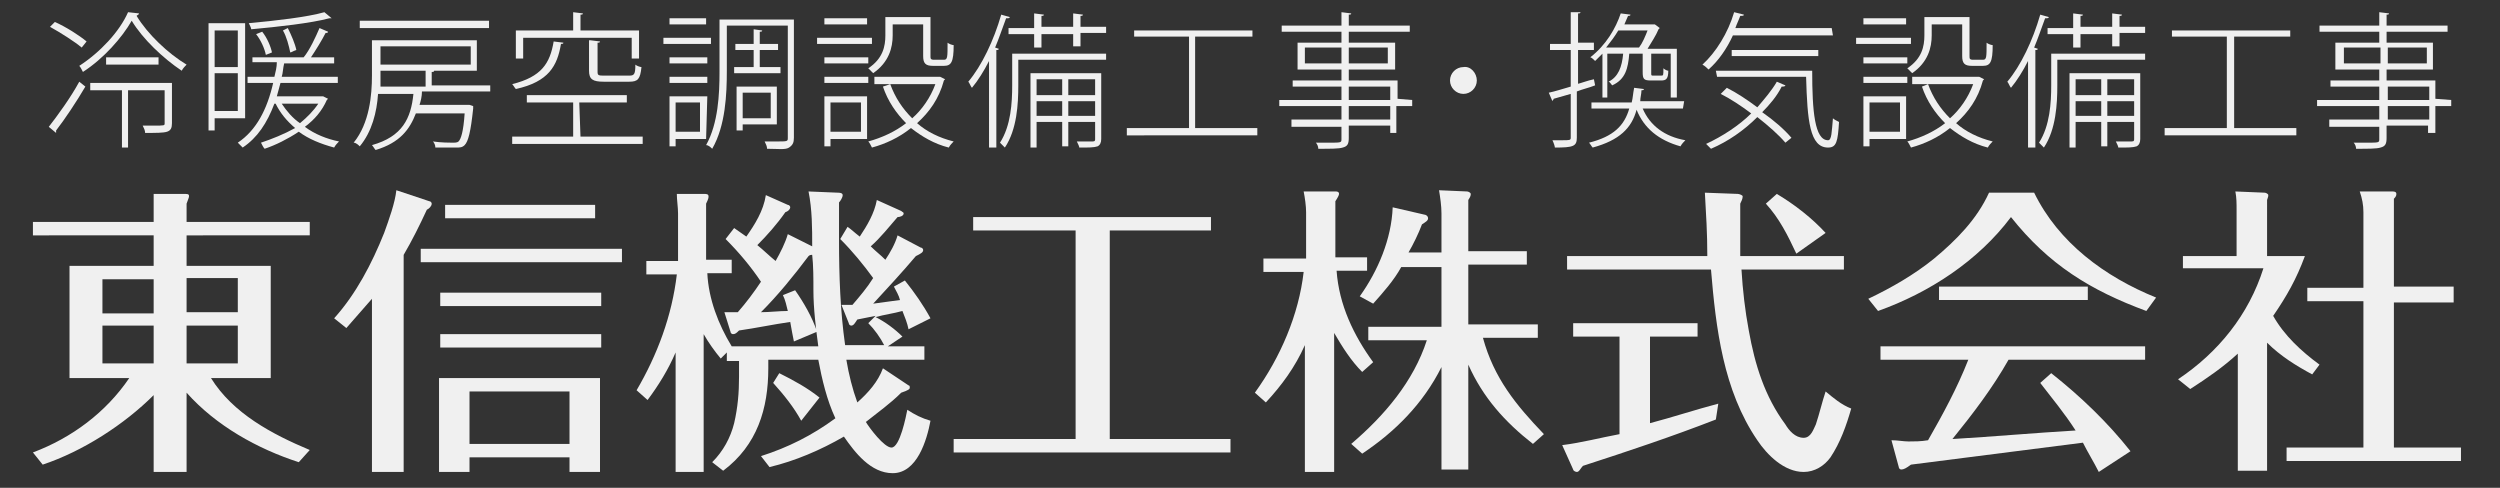
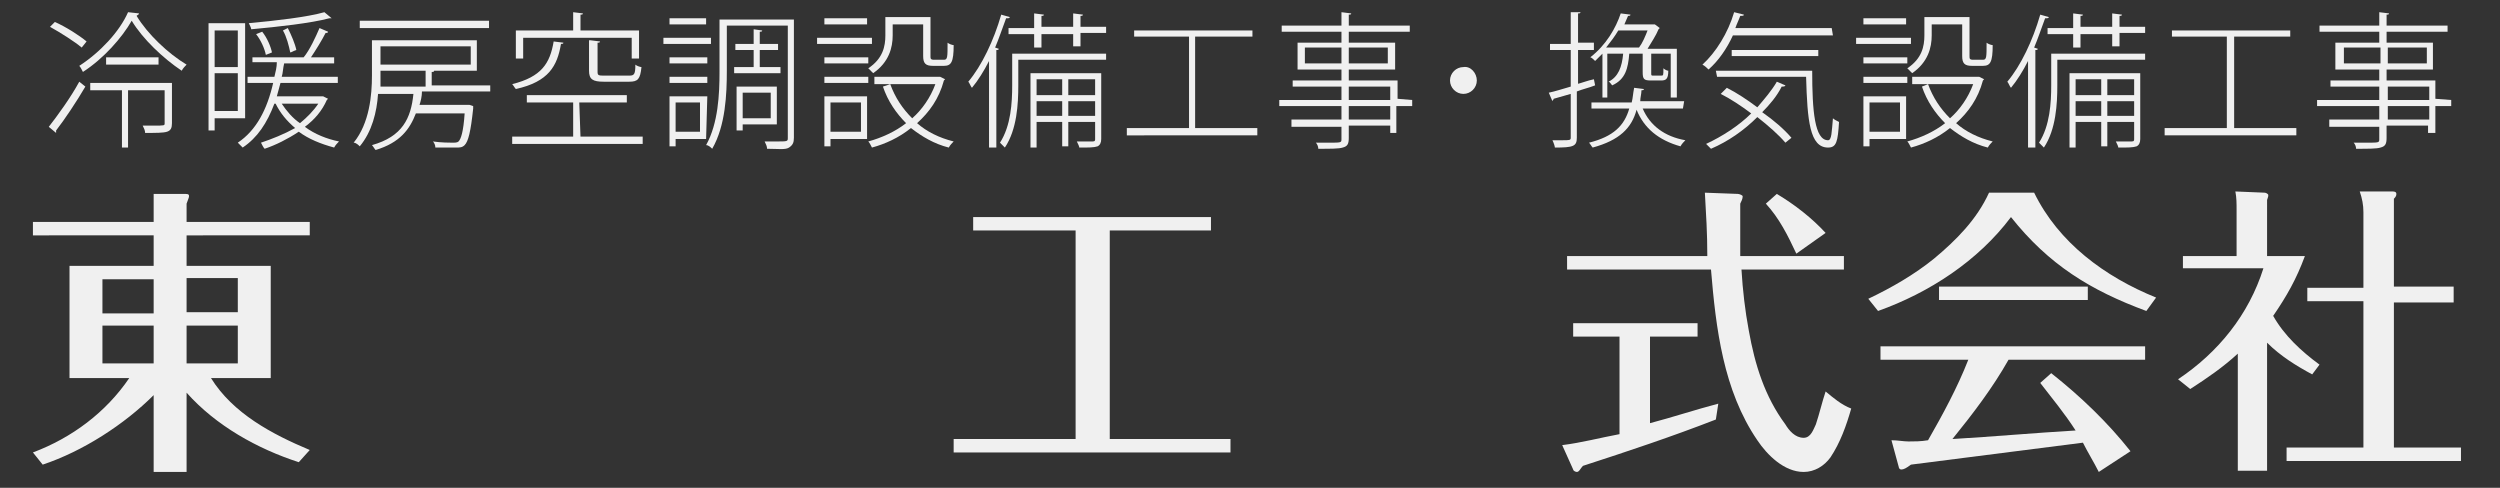
<svg xmlns="http://www.w3.org/2000/svg" version="1.0" x="0px" y="0px" viewBox="0 0 205 40" style="enable-background:new 0 0 205 40;" xml:space="preserve">
  <rect x="0" y="0" width="205" height="40" fill="#333333" stroke="none" />
  <style type="text/css">
	.st0{fill:#F0F0F0;}
</style>
  <g id="レイヤー_1">
    <g>
      <path class="st0" d="M4,10.4C4.7,9.5,5.8,8,6.5,6.7L7,7.1c-0.7,1.2-1.7,2.7-2.4,3.6v0.1v0.1L4,10.4z M4.5,1.8    c0.9,0.4,2,1.1,2.6,1.6L6.7,3.9C6.1,3.4,5,2.7,4.1,2.2L4.5,1.8z M11.4,1.1c0,0.1-0.1,0.1-0.2,0.2c0.9,1.5,2.6,3.1,4.1,4    c-0.1,0.1-0.3,0.3-0.4,0.5c-1.5-1-3.2-2.6-4.1-4.1c-0.8,1.4-2.3,3.1-4,4.2C6.7,5.7,6.6,5.5,6.5,5.4c1.7-1.1,3.3-2.8,4-4.4    L11.4,1.1z M14.1,6.8v3.3c0,0.4-0.1,0.6-0.4,0.7c-0.3,0.1-0.9,0.1-1.8,0.1c0-0.2-0.1-0.4-0.2-0.6c0.3,0,0.6,0,0.9,0    c0.9,0,0.9,0,0.9-0.2V7.4h-3v4.7H10V7.4H7.4V6.8H14.1z M8.7,4.7H13v0.6H8.7V4.7z" />
      <path class="st0" d="M20,9.7h-2.4v1h-0.5V1.9h3v7.8H20z M19.5,2.5h-1.9v3h1.9V2.5z M17.6,9.1h1.9V6h-1.9V9.1z M26.5,7.9l0.4,0.2    l-0.1,0.1c-0.4,0.9-1,1.6-1.8,2.2c0.8,0.6,1.8,1,2.8,1.2c-0.1,0.1-0.3,0.3-0.4,0.5c-1.1-0.3-2.1-0.7-2.9-1.3    c-0.9,0.6-1.9,1.1-2.8,1.4c-0.1-0.1-0.2-0.3-0.3-0.5c0.9-0.3,1.9-0.7,2.8-1.2c-0.7-0.6-1.2-1.2-1.6-2h-0.1    c-0.6,1.6-1.4,2.8-2.6,3.6c-0.1-0.1-0.3-0.3-0.4-0.4c1.5-1,2.4-2.7,2.9-4.9h-2.1V6.3h2.2c0.1-0.4,0.2-0.8,0.2-1.2h-2V4.7h4.2    c0.5-0.6,1-1.7,1.3-2.4l0.7,0.3c0,0.1-0.1,0.1-0.2,0.1c-0.3,0.6-0.8,1.4-1.2,2h1.9v0.5h-3.9c0,0-0.1,0-0.2,0    c-0.1,0.4-0.1,0.8-0.2,1.1h4.6v0.5H23c-0.1,0.4-0.2,0.7-0.3,1.1L26.5,7.9L26.5,7.9z M27.2,1.5L27.2,1.5c-0.1,0-0.2,0-0.2,0    c-1.5,0.4-4.2,0.7-6.4,0.9c0-0.1-0.1-0.3-0.2-0.5c2.2-0.2,4.8-0.5,6.2-0.9L27.2,1.5z M21.5,2.6c0.4,0.5,0.7,1.2,0.8,1.7l-0.5,0.2    C21.7,4,21.4,3.3,21,2.8L21.5,2.6z M23.1,8.5c0.4,0.6,0.9,1.2,1.5,1.6c0.6-0.5,1.1-1,1.5-1.6H23.1z M23.6,2.3    c0.3,0.6,0.6,1.3,0.7,1.8c-0.3,0.1-0.4,0.2-0.5,0.2c-0.1-0.5-0.3-1.3-0.6-1.8L23.6,2.3z" />
      <path class="st0" d="M40.2,7.5h-5.6c0,0.4-0.1,0.8-0.2,1.1h4h0.1l0.3,0.1v0.2c-0.2,1.9-0.4,2.7-0.7,3c-0.2,0.2-0.4,0.2-0.7,0.2    s-1,0-1.7,0c0-0.2-0.1-0.4-0.2-0.5c0.7,0.1,1.4,0.1,1.6,0.1c0.2,0,0.4,0,0.5-0.1c0.2-0.2,0.4-0.8,0.5-2.3h-4    c-0.5,1.3-1.3,2.4-3.3,3c-0.1-0.1-0.2-0.3-0.3-0.4c2.5-0.7,3.2-2.2,3.4-4.2H31c-0.1,1.5-0.5,3.1-1.5,4.3c-0.1-0.1-0.3-0.3-0.5-0.3    c1.3-1.6,1.5-3.9,1.5-5.5V3.3h8.6v2.5h-3.5c0,0.1-0.1,0.1-0.2,0.1V7h4.8C40.2,7,40.2,7.5,40.2,7.5z M40.1,1.7v0.6H29.5V1.7H40.1z     M31.2,5.8c0,0.5,0,0.5,0,1.3h3.7V5.8H31.2z M38.6,3.8h-7.4v1.5h7.4V3.8z" />
      <path class="st0" d="M46.2,3.5c0,0.1-0.1,0.1-0.2,0.1c-0.3,1.8-1,3.1-3.7,3.7C42.2,7.2,42.1,7,42,6.9c2.4-0.6,3.1-1.7,3.4-3.5    L46.2,3.5z M47.6,11.2h5.1v0.6H42v-0.6h5V8.4h-3.8V7.8h8.2v0.6h-3.9L47.6,11.2L47.6,11.2z M42.9,3.1v1.7h-0.6V2.5H47V1l0.8,0.1    c0,0.1-0.1,0.1-0.2,0.1v1.3h4.8v2.3h-0.6V3.1H42.9z M48.4,3.3l0.8,0.1c0,0.1-0.1,0.1-0.2,0.1v2.4c0,0.3,0.1,0.3,0.6,0.3h2    c0.4,0,0.5-0.1,0.5-0.9c0.1,0.1,0.4,0.2,0.5,0.2c-0.1,1-0.3,1.2-1,1.2h-2.1c-0.9,0-1.2-0.2-1.2-0.9V3.3H48.4z" />
      <path class="st0" d="M58.3,3.1v0.5h-3.9V3.1H58.3z M57.9,11.4h-2.5V12h-0.5V7.9H58L57.9,11.4L57.9,11.4z M58,4.7v0.5h-3.1V4.7H58z     M54.9,6.8V6.3H58v0.5H54.9z M57.9,1.5V2h-3V1.5H57.9z M57.4,8.4h-2v2.4h2V8.4z M65.1,1.6v9.7c0,0.4-0.1,0.6-0.4,0.8    s-0.9,0.1-1.8,0.1c0-0.2-0.1-0.4-0.2-0.6c0.3,0,0.6,0,0.9,0c1,0,1,0,1-0.3V2.1h-5v3.7c0,1.9-0.1,4.5-1.2,6.4    c-0.1-0.1-0.3-0.3-0.5-0.3c1-1.8,1.1-4.2,1.1-6V1.6H65.1z M60.2,5.5h1.6V4.1h-1.5V3.6h1.5V2.4l0.7,0.1c0,0.1-0.1,0.1-0.2,0.1v1    h1.5v0.5h-1.5v1.4H64V6h-3.8V5.5z M63.7,10.2h-2.8v0.5h-0.5V7.1h3.3V10.2z M63.2,7.6h-2.3v2.1h2.3V7.6z" />
      <path class="st0" d="M71.5,3.1v0.5H67V3.1H71.5z M67.6,5.2V4.7h3.6v0.5H67.6z M67.6,6.8V6.3h3.6v0.5H67.6z M71.1,7.9v3.5h-3V12    h-0.5V7.9H71.1z M71.1,1.5V2h-3.5V1.5H71.1z M70.6,8.4h-2.5v2.4h2.5V8.4z M73.2,2v0.9c0,1-0.3,2.2-1.6,3.1    c-0.1-0.1-0.3-0.3-0.4-0.4c1.2-0.8,1.4-1.8,1.4-2.7V1.4h3.7v3.2c0,0.2,0,0.3,0.3,0.3h0.8c0.3,0,0.3-0.2,0.3-1.4    c0.1,0.1,0.4,0.2,0.5,0.2c0,1.4-0.2,1.7-0.8,1.7h-0.9c-0.6,0-0.8-0.2-0.8-0.8V2H73.2z M77.1,6.3l0.4,0.2l-0.1,0.1    c-0.4,1.5-1.2,2.6-2.2,3.5c0.8,0.7,1.8,1.2,3,1.5c-0.1,0.1-0.3,0.3-0.4,0.5c-1.2-0.3-2.2-0.9-3.1-1.6c-1,0.8-2.1,1.3-3.2,1.6    c-0.1-0.2-0.2-0.4-0.3-0.5c1.1-0.3,2.2-0.8,3.1-1.5c-0.8-0.8-1.5-1.8-1.9-3L73,6.9c0.4,1.1,1,2,1.8,2.8C75.6,9,76.3,8,76.7,6.9h-5    V6.3H77.1L77.1,6.3z" />
      <path class="st0" d="M81.1,5c-0.4,0.8-0.9,1.6-1.4,2.2c-0.1-0.1-0.2-0.4-0.3-0.5c1.1-1.3,2.1-3.4,2.7-5.5l0.7,0.2    c0,0.1-0.1,0.1-0.3,0.1c-0.3,0.8-0.6,1.7-0.9,2.4L81.9,4c0,0.1-0.1,0.1-0.2,0.1v8h-0.6C81.1,12.1,81.1,5,81.1,5z M90.7,4.4v0.5    h-7.2V7c0,1.5-0.1,3.6-1.1,5.1c-0.1-0.1-0.3-0.3-0.4-0.4c0.9-1.4,1-3.3,1-4.7V4.4H90.7z M82.7,2.3h2.1V1.1l0.8,0.1    c0,0.1-0.1,0.1-0.2,0.1v0.9H88V1.1l0.8,0.1c0,0.1-0.1,0.1-0.2,0.1v0.9h2.1v0.5h-2.1v1.1H88v-1h-2.6v1.1h-0.6V2.8h-2.1L82.7,2.3    L82.7,2.3z M90.3,6v5.4c0,0.3-0.1,0.5-0.3,0.6c-0.3,0.1-0.7,0.1-1.5,0.1c0-0.1-0.1-0.3-0.2-0.5c0.6,0,1.2,0,1.3,0    c0.2,0,0.2-0.1,0.2-0.2V10h-2.2v2h-0.5v-2H85v2.1h-0.5V6H90.3z M87.1,6.5H85v1.3h2.1V6.5z M85,9.5h2.1V8.3H85V9.5z M89.8,7.8V6.5    h-2.2v1.3H89.8z M87.6,9.5h2.2V8.3h-2.2V9.5z" />
      <path class="st0" d="M98,10.5h5.1v0.6H92.4v-0.6h5.1V3H93V2.5h9.7V3H98V10.5z" />
      <path class="st0" d="M115.8,8.2v0.5h-1.3v2.2H114v-0.6h-3.4v1c0,0.5-0.1,0.7-0.5,0.8c-0.3,0.1-1,0.1-2,0.1c0-0.2-0.1-0.4-0.2-0.5    c0.3,0,0.7,0,1,0c1.1,0,1.1,0,1.1-0.3v-1h-4.1V9.8h4.1V8.7h-5.1V8.2h5.1V7.1h-4V6.6h4V5.7h-3.6V3.5h3.6V2.6h-4.9V2.1h4.9V1    l0.8,0.1c0,0.1-0.1,0.1-0.2,0.1v0.9h5v0.5h-5v0.9h3.8v2.2h-3.8v0.9h4v1.5L115.8,8.2L115.8,8.2z M107,5.2h3V3.9h-3V5.2z M113.8,3.9    h-3.2v1.3h3.2V3.9z M110.6,7.1v1.1h3.4V7.1H110.6z M114,9.8V8.7h-3.4v1.1H114z" />
      <path class="st0" d="M121.1,6.6c0,0.6-0.5,1.1-1.1,1.1s-1.1-0.5-1.1-1.1s0.5-1.1,1.1-1.1C120.6,5.4,121.1,6,121.1,6.6z" />
      <path class="st0" d="M129.3,6.9c0.4-0.1,0.9-0.3,1.4-0.4l0.1,0.5c-0.5,0.2-1,0.3-1.5,0.5v3.8c0,0.7-0.3,0.8-1.8,0.8    c0-0.1-0.1-0.4-0.2-0.6c0.3,0,0.6,0,0.8,0c0.6,0,0.7,0,0.7-0.2V7.7l-1.4,0.4c0,0.1-0.1,0.1-0.1,0.2L127,7.6    c0.5-0.1,1.1-0.3,1.8-0.5v-3h-1.7V3.6h1.7V1h0.8c0,0.1-0.1,0.1-0.2,0.1v2.4h1.3v0.6h-1.3v2.8H129.3z M138,8.9h-3.3    c0.6,1.4,1.8,2.3,3.5,2.6c-0.1,0.1-0.3,0.3-0.4,0.5c-1.8-0.5-3-1.5-3.6-3c-0.4,1.5-1.4,2.5-3.6,3.1c-0.1-0.1-0.2-0.3-0.3-0.4    c2-0.5,2.9-1.4,3.3-2.8h-3.1V8.4h3.3c0.1-0.4,0.1-0.7,0.2-1.2l0.8,0.1c0,0.1-0.1,0.1-0.2,0.1c0,0.3-0.1,0.6-0.1,0.9h3.6L138,8.9    L138,8.9z M131.4,8V4.4c-0.2,0.2-0.4,0.4-0.6,0.6c-0.1-0.1-0.3-0.3-0.4-0.3c1.3-1,2.1-2.4,2.5-3.6l0.8,0.1c0,0.1-0.1,0.1-0.2,0.1    c-0.1,0.2-0.2,0.5-0.3,0.7h2.4h0.1l0.4,0.3L136,2.4c-0.2,0.5-0.6,1.1-0.9,1.6h2.4v4H137V4.4h-1.6V6c0,0.2,0,0.2,0.2,0.2h0.6    c0.2,0,0.2,0,0.2-0.6c0.1,0.1,0.3,0.2,0.4,0.2c0,0.7-0.2,0.8-0.6,0.8h-0.8c-0.6,0-0.7-0.1-0.7-0.7V4.4h-1.1    c-0.1,1.2-0.3,2.1-1.4,2.6c-0.1-0.1-0.2-0.3-0.3-0.3c0.8-0.4,1.1-1.2,1.2-2.3h-1.3V8H131.4z M134.4,3.9c0.3-0.4,0.5-0.9,0.7-1.4    h-2.4c-0.3,0.5-0.6,0.9-1,1.4H134.4z" />
      <path class="st0" d="M150.3,2.9h-8.2c-0.5,1.1-1.2,2.1-2,2.8c-0.1-0.1-0.3-0.3-0.5-0.4c1.1-1,2.1-2.6,2.6-4.3l0.8,0.2    c0,0.1-0.1,0.1-0.3,0.1c-0.1,0.3-0.3,0.7-0.4,1h7.9L150.3,2.9L150.3,2.9z M141.6,7.2c0.8,0.4,1.7,1,2.5,1.6    c0.6-0.7,1.2-1.4,1.6-2.1l0.7,0.3c0,0.1-0.2,0.1-0.3,0.1c-0.4,0.8-1,1.5-1.6,2.1c1,0.7,1.8,1.4,2.4,2.1l-0.5,0.4    c-0.5-0.6-1.4-1.4-2.3-2.1c-1.1,1.1-2.4,2-3.8,2.6c-0.1-0.1-0.3-0.3-0.4-0.4c1.3-0.6,2.7-1.5,3.7-2.5c-0.8-0.6-1.7-1.2-2.5-1.6    L141.6,7.2z M140.7,5.8h7.9c0,3.3,0.2,5.7,1.3,5.7c0.3,0,0.3-0.7,0.4-1.8c0.1,0.1,0.3,0.2,0.5,0.3c-0.1,1.6-0.2,2.1-0.9,2.1    c-1.5,0-1.7-2.2-1.8-5.8h-7.3L140.7,5.8L140.7,5.8z M149.1,4.6H142V4.1h7.1V4.6z" />
      <path class="st0" d="M156.7,3.1v0.5h-4.5V3.1H156.7z M152.8,5.2V4.7h3.6v0.5H152.8z M152.8,6.8V6.3h3.6v0.5H152.8z M156.3,7.9v3.5    h-3V12h-0.5V7.9H156.3z M156.3,1.5V2h-3.5V1.5H156.3z M155.8,8.4h-2.5v2.4h2.5V8.4z M158.4,2v0.9c0,1-0.3,2.2-1.6,3.1    c-0.1-0.1-0.3-0.3-0.4-0.4c1.2-0.8,1.4-1.8,1.4-2.7V1.4h3.7v3.2c0,0.2,0,0.3,0.3,0.3h0.8c0.3,0,0.3-0.2,0.3-1.4    c0.1,0.1,0.4,0.2,0.5,0.2c0,1.4-0.2,1.7-0.8,1.7h-0.9c-0.6,0-0.8-0.2-0.8-0.8V2H158.4z M162.3,6.3l0.4,0.2l-0.1,0.1    c-0.4,1.5-1.2,2.6-2.2,3.5c0.8,0.7,1.8,1.2,3,1.5c-0.1,0.1-0.3,0.3-0.4,0.5c-1.2-0.3-2.2-0.9-3.1-1.6c-1,0.8-2.1,1.3-3.2,1.6    c-0.1-0.2-0.2-0.4-0.3-0.5c1.1-0.3,2.2-0.8,3.1-1.5c-0.8-0.8-1.5-1.8-1.9-3l0.5-0.2c0.4,1.1,1,2,1.8,2.8c0.8-0.7,1.5-1.7,1.9-2.8    h-5V6.3h5.3H162.3z" />
      <path class="st0" d="M166.3,5c-0.4,0.8-0.9,1.6-1.4,2.2c-0.1-0.1-0.2-0.4-0.3-0.5c1.1-1.3,2.1-3.4,2.7-5.5l0.7,0.2    c0,0.1-0.1,0.1-0.3,0.1c-0.3,0.8-0.6,1.7-0.9,2.4l0.3,0.1c0,0.1-0.1,0.1-0.2,0.1v8h-0.6V5z M175.9,4.4v0.5h-7.2V7    c0,1.5-0.1,3.6-1.1,5.1c-0.1-0.1-0.3-0.3-0.4-0.4c0.9-1.4,1-3.3,1-4.7V4.4H175.9z M167.9,2.3h2.1V1.1l0.8,0.1    c0,0.1-0.1,0.1-0.2,0.1v0.9h2.6V1.1l0.8,0.1c0,0.1-0.1,0.1-0.2,0.1v0.9h2.1v0.5h-2.1v1.1h-0.6v-1h-2.6v1.1H170V2.8h-2.1V2.3z     M175.5,6v5.4c0,0.3-0.1,0.5-0.3,0.6c-0.3,0.1-0.7,0.1-1.5,0.1c0-0.1-0.1-0.3-0.2-0.5c0.6,0,1.2,0,1.3,0c0.2,0,0.2-0.1,0.2-0.2V10    h-2.2v2h-0.5v-2h-2.1v2.1h-0.5V6H175.5z M172.3,6.5h-2.1v1.3h2.1V6.5z M170.2,9.5h2.1V8.3h-2.1V9.5z M175,7.8V6.5h-2.2v1.3H175z     M172.8,9.5h2.2V8.3h-2.2V9.5z" />
      <path class="st0" d="M183.2,10.5h5.1v0.6h-10.8v-0.6h5.1V3h-4.5V2.5h9.7V3h-4.6V10.5z" />
      <path class="st0" d="M201,8.2v0.5h-1.3v2.2h-0.6v-0.6h-3.4v1c0,0.5-0.1,0.7-0.5,0.8c-0.3,0.1-1,0.1-2,0.1c0-0.2-0.1-0.4-0.2-0.5    c0.3,0,0.7,0,1,0c1.1,0,1.1,0,1.1-0.3v-1H191V9.8h4.1V8.7H190V8.2h5.1V7.1h-4V6.6h4V5.7h-3.6V3.5h3.6V2.6h-4.9V2.1h4.9V1l0.8,0.1    c0,0.1-0.1,0.1-0.2,0.1v0.9h5v0.5h-5v0.9h3.8v2.2h-3.8v0.9h4v1.5L201,8.2L201,8.2z M192.2,5.2h3V3.9h-3V5.2z M199,3.9h-3.2v1.3    h3.2V3.9z M195.8,7.1v1.1h3.4V7.1H195.8z M199.2,9.8V8.7h-3.4v1.1H199.2z" />
    </g>
  </g>
  <g id="レイヤー_2">
    <path class="st0" d="M25.4,36.9l-0.9,1c-3.4-1.1-6.8-3-9.2-5.7v6.5h-2.7v-6.3c-2.4,2.4-5.8,4.6-9.1,5.7l-0.8-1   c3.2-1.2,6-3.3,7.9-6.1H5.7v-9.2h6.9v-2.5H2.7v-1.1h9.9v-0.9c0-0.5,0-0.9,0-1.4l2.6,0c0.3,0,0.3,0.1,0.3,0.2c0,0.1-0.1,0.3-0.2,0.6   v1.5h10.1v1.1H15.3v2.5h6.9v9.2h-4.9C19.1,33.9,22.3,35.6,25.4,36.9z M8.4,22.9v2.8h4.2v-2.8H8.4z M8.4,26.7v3.1h4.2v-3.1H8.4z    M15.3,25.6h4.2v-2.8h-4.2V25.6z M15.3,29.8h4.2v-3.1h-4.2V29.8z" />
-     <path class="st0" d="M33.1,38.7h-2.6V24.5c-0.7,0.8-1.4,1.6-2.1,2.4l-1-0.8c1.8-2,3.1-4.5,4.1-7c0.4-1.1,0.9-2.5,1-3.5l2.7,0.9   c0.1,0,0.2,0.1,0.2,0.2c0,0.2-0.2,0.4-0.4,0.5c-0.6,1.3-1.2,2.5-1.9,3.7V38.7z M50.9,21.5H34.5v-1.1h16.5V21.5z M38.5,37.5v1.2H36   V31h13.2v7.7h-2.5v-1.2H38.5z M49.3,25.1H36.1V24h13.2V25.1z M49.3,28.5H36.1v-1.1h13.2V28.5z M48.9,17.9H36.5v-1.1h12.3V17.9z    M46.7,32.1h-8.2v4.3h8.2V32.1z" />
-     <path class="st0" d="M59.5,19.6l0.7-0.9c0.3,0.2,0.7,0.5,1,0.7c0.7-1,1.4-2.1,1.6-3.4l1.8,0.8c0.1,0,0.2,0.1,0.2,0.2   c0,0.1-0.1,0.3-0.4,0.4c-0.7,1-1.5,1.9-2.3,2.7c0.5,0.4,1,0.9,1.5,1.3c0.4-0.7,0.8-1.5,1-2.2l2,1c0-1.5,0-3-0.3-4.5l2.4,0.1   c0.1,0,0.4,0,0.4,0.2c0,0.2-0.2,0.5-0.3,0.6c0,1,0,2,0,3.1c0,2.9,0.1,5.8,0.5,8.6h3.2c-0.3-0.6-0.8-1.3-1.3-1.8l0.6-0.6   c-0.5,0.1-1,0.2-1.5,0.3c-0.2,0.3-0.3,0.5-0.5,0.5c-0.1,0-0.2-0.1-0.2-0.2L69,25c0.3,0,0.6,0,0.9,0c0.6-0.7,1.2-1.4,1.7-2.2   c-0.8-1.1-1.7-2.2-2.7-3.2l0.6-1c0.3,0.2,0.6,0.5,1,0.8c0.6-0.9,1.2-1.9,1.4-3l2,0.9c0.1,0.1,0.2,0.1,0.2,0.2   c0,0.2-0.3,0.3-0.5,0.3c-0.7,0.8-1.4,1.7-2.2,2.4c0.4,0.4,0.8,0.7,1.2,1.1c0.4-0.6,0.8-1.3,1-2l1.9,1c0.1,0,0.2,0.1,0.2,0.2   c0,0.2-0.2,0.3-0.6,0.5c-1.1,1.3-2.3,2.6-3.5,3.9c0.7-0.1,1.5-0.2,2.2-0.3c-0.1-0.4-0.3-0.7-0.5-1.1l0.9-0.5c0.8,1,1.5,2,2.1,3.1   L74.5,27c-0.1-0.5-0.3-1-0.5-1.5c-0.7,0.2-1.5,0.3-2.2,0.5c0.8,0.4,1.6,1,2.2,1.6l-1.2,0.8h3v1.1h-6.4c0.2,1.2,0.5,2.4,0.9,3.5   c0.9-0.8,1.7-1.7,2.1-2.8l2.1,1.4c0.1,0,0.1,0.1,0.1,0.2c0,0.1-0.1,0.2-0.7,0.4c-0.9,0.9-1.9,1.6-2.9,2.4c0.3,0.5,1.5,2.1,2.1,2.1   c0.7,0,1.2-2.6,1.3-3.1c0.6,0.4,1.2,0.7,1.9,0.9c-0.3,1.6-1.1,4.3-3.1,4.3c-1.8,0-3.1-1.7-4-3c-1.9,1.1-4,2-6.1,2.5l-0.7-0.9   c2.2-0.7,4.2-1.7,6.1-3.1c-0.7-1.5-1.1-3.2-1.4-4.8h-4.1v0.7c0,3.3-0.9,6.3-3.7,8.4l-0.9-0.7c0.9-0.9,1.5-2,1.8-3.2   c0.3-1.3,0.4-2.5,0.4-3.8v-1.3h-1v-0.7l-0.5,0.5c-0.5-0.6-1-1.3-1.4-2v11.3h-2.3v-9.8c-0.6,1.4-1.4,2.7-2.3,3.9l-0.9-0.8   c1.7-2.9,2.9-6.1,3.3-9.5H53v-1.1h2.6v-3.9c0-0.5-0.1-1.1-0.1-1.6l2.2,0c0.2,0,0.4,0,0.4,0.2c0,0.1,0,0.2-0.2,0.6v4.6H60v1.1h-2   c0.1,2.1,0.9,4.2,2,6h7.1c-0.2-1.5-0.4-3.1-0.4-4.6c0-1,0-2-0.1-2.9c-0.1,0-0.2,0-0.3,0.1c-1.2,1.6-2.5,3.2-3.9,4.6   c0.7,0,1.5-0.1,2.2-0.1c-0.1-0.4-0.2-0.9-0.4-1.3l1-0.4c0.7,1,1.4,2.2,1.8,3.4L65.1,28c-0.1-0.5-0.2-1-0.3-1.6   c-1.4,0.2-2.8,0.5-4.2,0.7c-0.2,0.2-0.3,0.3-0.5,0.3c-0.1,0-0.2-0.1-0.2-0.2l-0.5-1.6c0.4,0,0.8,0,1.1,0c0.7-0.8,1.3-1.6,1.9-2.5   C61.6,21.9,60.6,20.7,59.5,19.6z M67.2,32.6l-1.5,1.9c-0.6-1.1-1.4-2.1-2.3-3.1l0.5-0.8C65.1,31.2,66.2,31.8,67.2,32.6z" />
    <path class="st0" d="M91,36h9.9v1.1H78.2V36h10V18.9h-8.4v-1.1h19.5v1.1H91V36z" />
-     <path class="st0" d="M112.6,29.7l-0.9,0.8c-0.9-0.9-1.6-2-2.3-3.2v11.4h-2.4V28.3c-0.8,1.8-1.9,3.3-3.2,4.7l-0.9-0.8   c2.1-2.9,3.6-6.4,4-9.9h-3.3v-1.1h3.5v-3.8c0-0.5-0.1-1.2-0.2-1.7l2.6,0c0.1,0,0.3,0,0.3,0.2c0,0.1-0.1,0.3-0.3,0.6v4.6h2.6v1.1   h-2.5C109.8,25,111,27.5,112.6,29.7z M111.7,37.2l-0.9-0.8c2.7-2.3,5.1-5.1,6.2-8.5h-4.8v-1.1h6v-4.9h-3.3c-0.6,1.1-1.5,2.1-2.3,3   l-1.1-0.6c1.5-2.1,2.6-4.7,2.7-7.3l2.6,0.6c0.1,0,0.3,0.1,0.3,0.3c0,0.2-0.2,0.3-0.5,0.5c-0.3,0.8-0.7,1.6-1.1,2.3h2.7v-3.2   c0-0.6-0.1-1.3-0.2-1.9l2.3,0.1c0.1,0,0.3,0.1,0.3,0.2c0,0.1,0,0.2-0.2,0.5v4.2h4.8v1.1h-4.8v4.9h5.7v1.1h-4.5   c0.9,3.3,2.7,5.5,5,7.9l-0.9,0.8c-2.3-1.8-4.1-3.8-5.3-6.5v8.6h-2.2v-8.4C116.7,33.1,114.4,35.4,111.7,37.2z" />
    <path class="st0" d="M135.3,34.7c1.9-0.5,3.7-1.1,5.6-1.6l-0.2,1.3c-3.6,1.4-7.2,2.6-10.9,3.8c-0.2,0.2-0.3,0.5-0.5,0.5   c-0.1,0-0.3-0.1-0.3-0.2l-0.9-2c1.6-0.2,3.1-0.6,4.7-0.9v-8h-3.8v-1.1h10.2v1.1h-3.9V34.7z M139.8,15.8l2.7,0.1   c0.1,0,0.4,0.1,0.4,0.2c0,0.2-0.1,0.4-0.2,0.6c0,0.6,0,1.2,0,1.8c0,0.8,0,1.7,0,2.5h8.5v1.1h-8.4c0.1,1.7,0.3,3.4,0.6,5   c0.5,2.8,1.3,5.4,3,7.7c0.3,0.5,0.8,1.1,1.5,1.1c0.6,0,0.8-0.7,1-1.1c0.3-0.9,0.5-1.8,0.8-2.7c0.6,0.5,1.3,1.1,2.1,1.4   c-0.4,1.4-0.9,2.8-1.7,4c-0.5,0.7-1.3,1.2-2.2,1.2c-1.6,0-3-1.4-3.8-2.6c-2.8-4.1-3.4-9.2-3.8-14h-11.8V21H140   C140,19.1,139.9,17.6,139.8,15.8z M149.7,19.1l-2.4,1.7c-0.7-1.5-1.4-2.9-2.5-4.1l0.9-0.8C147.2,16.8,148.6,17.9,149.7,19.1z" />
    <path class="st0" d="M166.8,15.8c2,4.1,5.8,6.9,10,8.6l-0.8,1.1c-4.6-1.7-8-3.8-11.1-7.7c-2.7,3.6-6.7,6.2-10.9,7.7l-0.8-1   c1.9-0.9,3.8-2,5.4-3.3c1.8-1.5,3.5-3.2,4.5-5.4H166.8z M160.1,36c3.4-0.2,6.7-0.5,10.1-0.7c-0.9-1.4-1.9-2.6-2.9-3.9l0.9-0.8   c2.4,1.9,4.6,4,6.5,6.4l-2.6,1.7c-0.4-0.8-0.9-1.6-1.3-2.4c-4.7,0.6-9.4,1.2-14.1,1.8c-0.4,0.3-0.6,0.4-0.8,0.4   c-0.1,0-0.2-0.1-0.2-0.2l-0.6-2.2c0.5,0,1,0.1,1.4,0.1c0.5,0,1,0,1.6-0.1c1.2-2.1,2.4-4.3,3.3-6.6h-7.2v-1.1h21.7v1.1h-11.2   C163.4,31.8,161.8,33.9,160.1,36z M171.2,23.5v1.1h-12.2v-1.1H171.2z" />
    <path class="st0" d="M190.2,29.9l-0.6,0.8c-1.3-0.7-2.6-1.5-3.7-2.6v10.5h-2.4v-9.6c-1.2,1.1-2.5,2-3.9,2.9l-1-0.8   c3.3-2.2,5.8-5.3,7-9.1H179V21h4.4v-3.8c0-0.5,0-1-0.1-1.5l2.4,0.1c0.1,0,0.3,0.1,0.3,0.2c0,0.1,0,0.1-0.1,0.4V21h3.1   c-0.7,1.9-1.5,3.3-2.6,4.9C187.3,27.5,188.7,28.8,190.2,29.9z M201.2,23.7v1.1h-4.9v11.9h5.5v1.1h-14.3v-1.1h6.3V24.7h-4.6v-1.1   h4.6v-6.2c0-0.6-0.1-1.1-0.3-1.7l2.6,0c0.2,0,0.4,0,0.4,0.2c0,0.1,0,0.2-0.2,0.4v7.2H201.2z" />
  </g>
</svg>